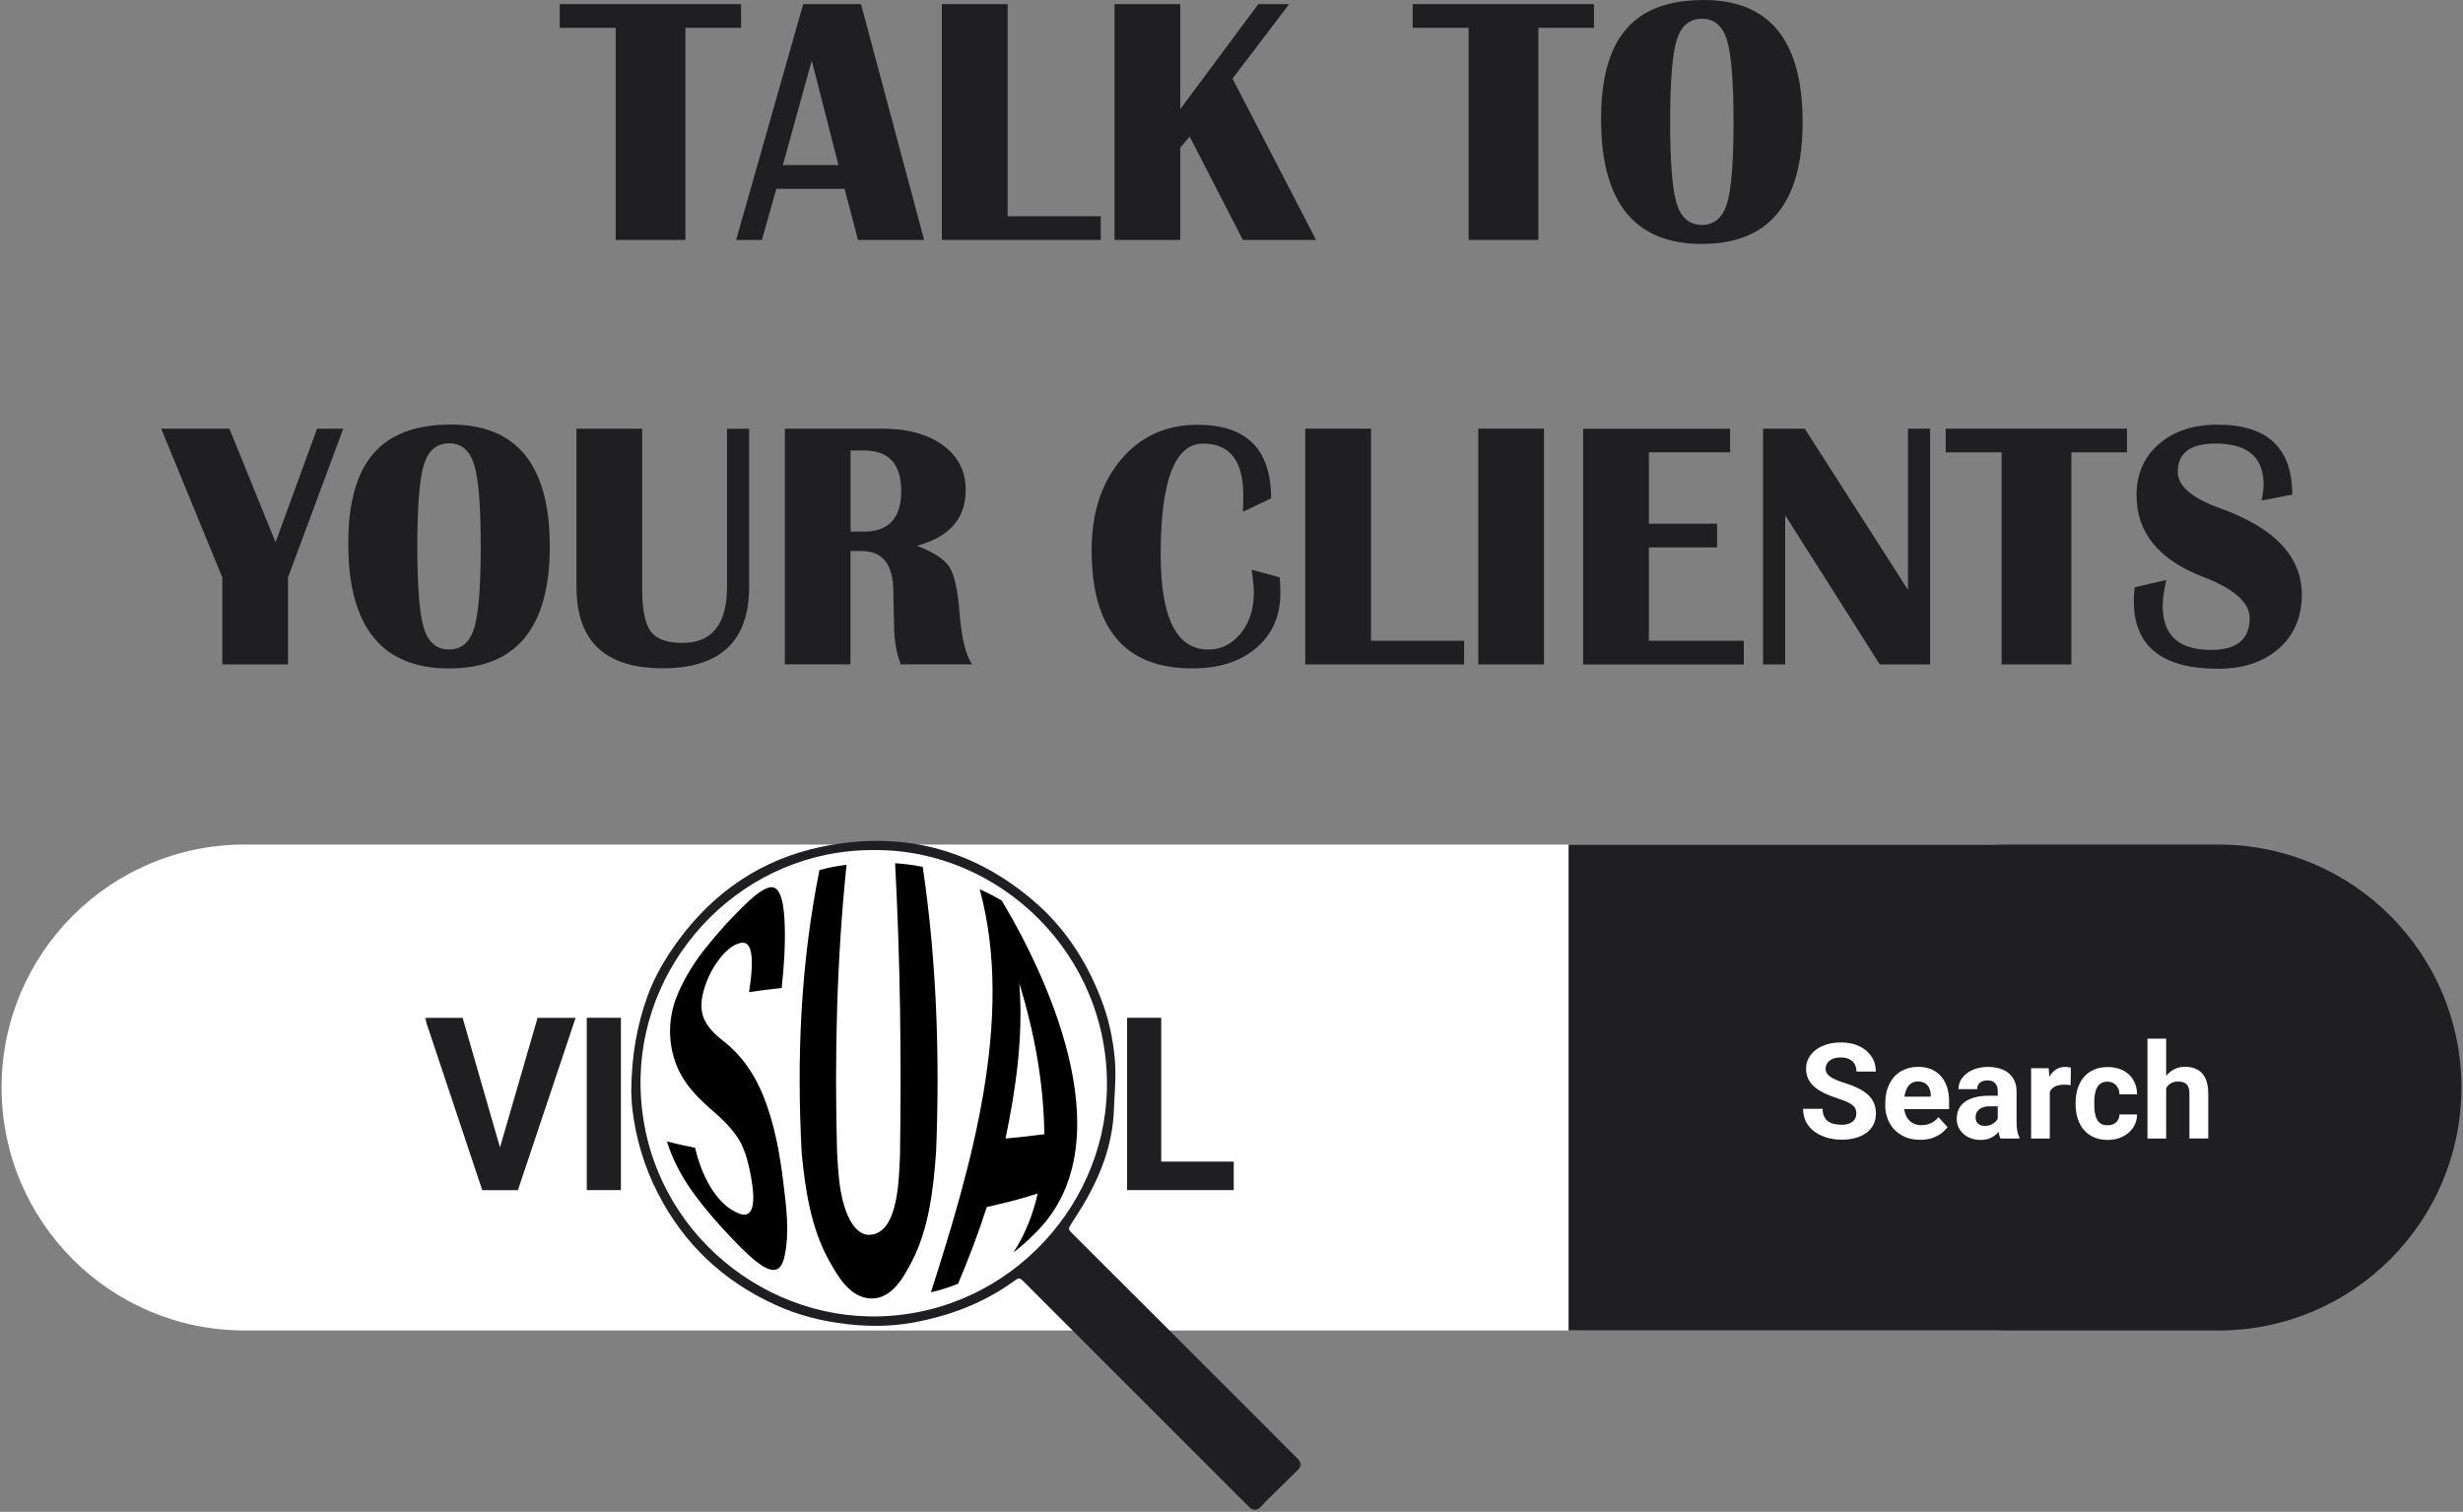
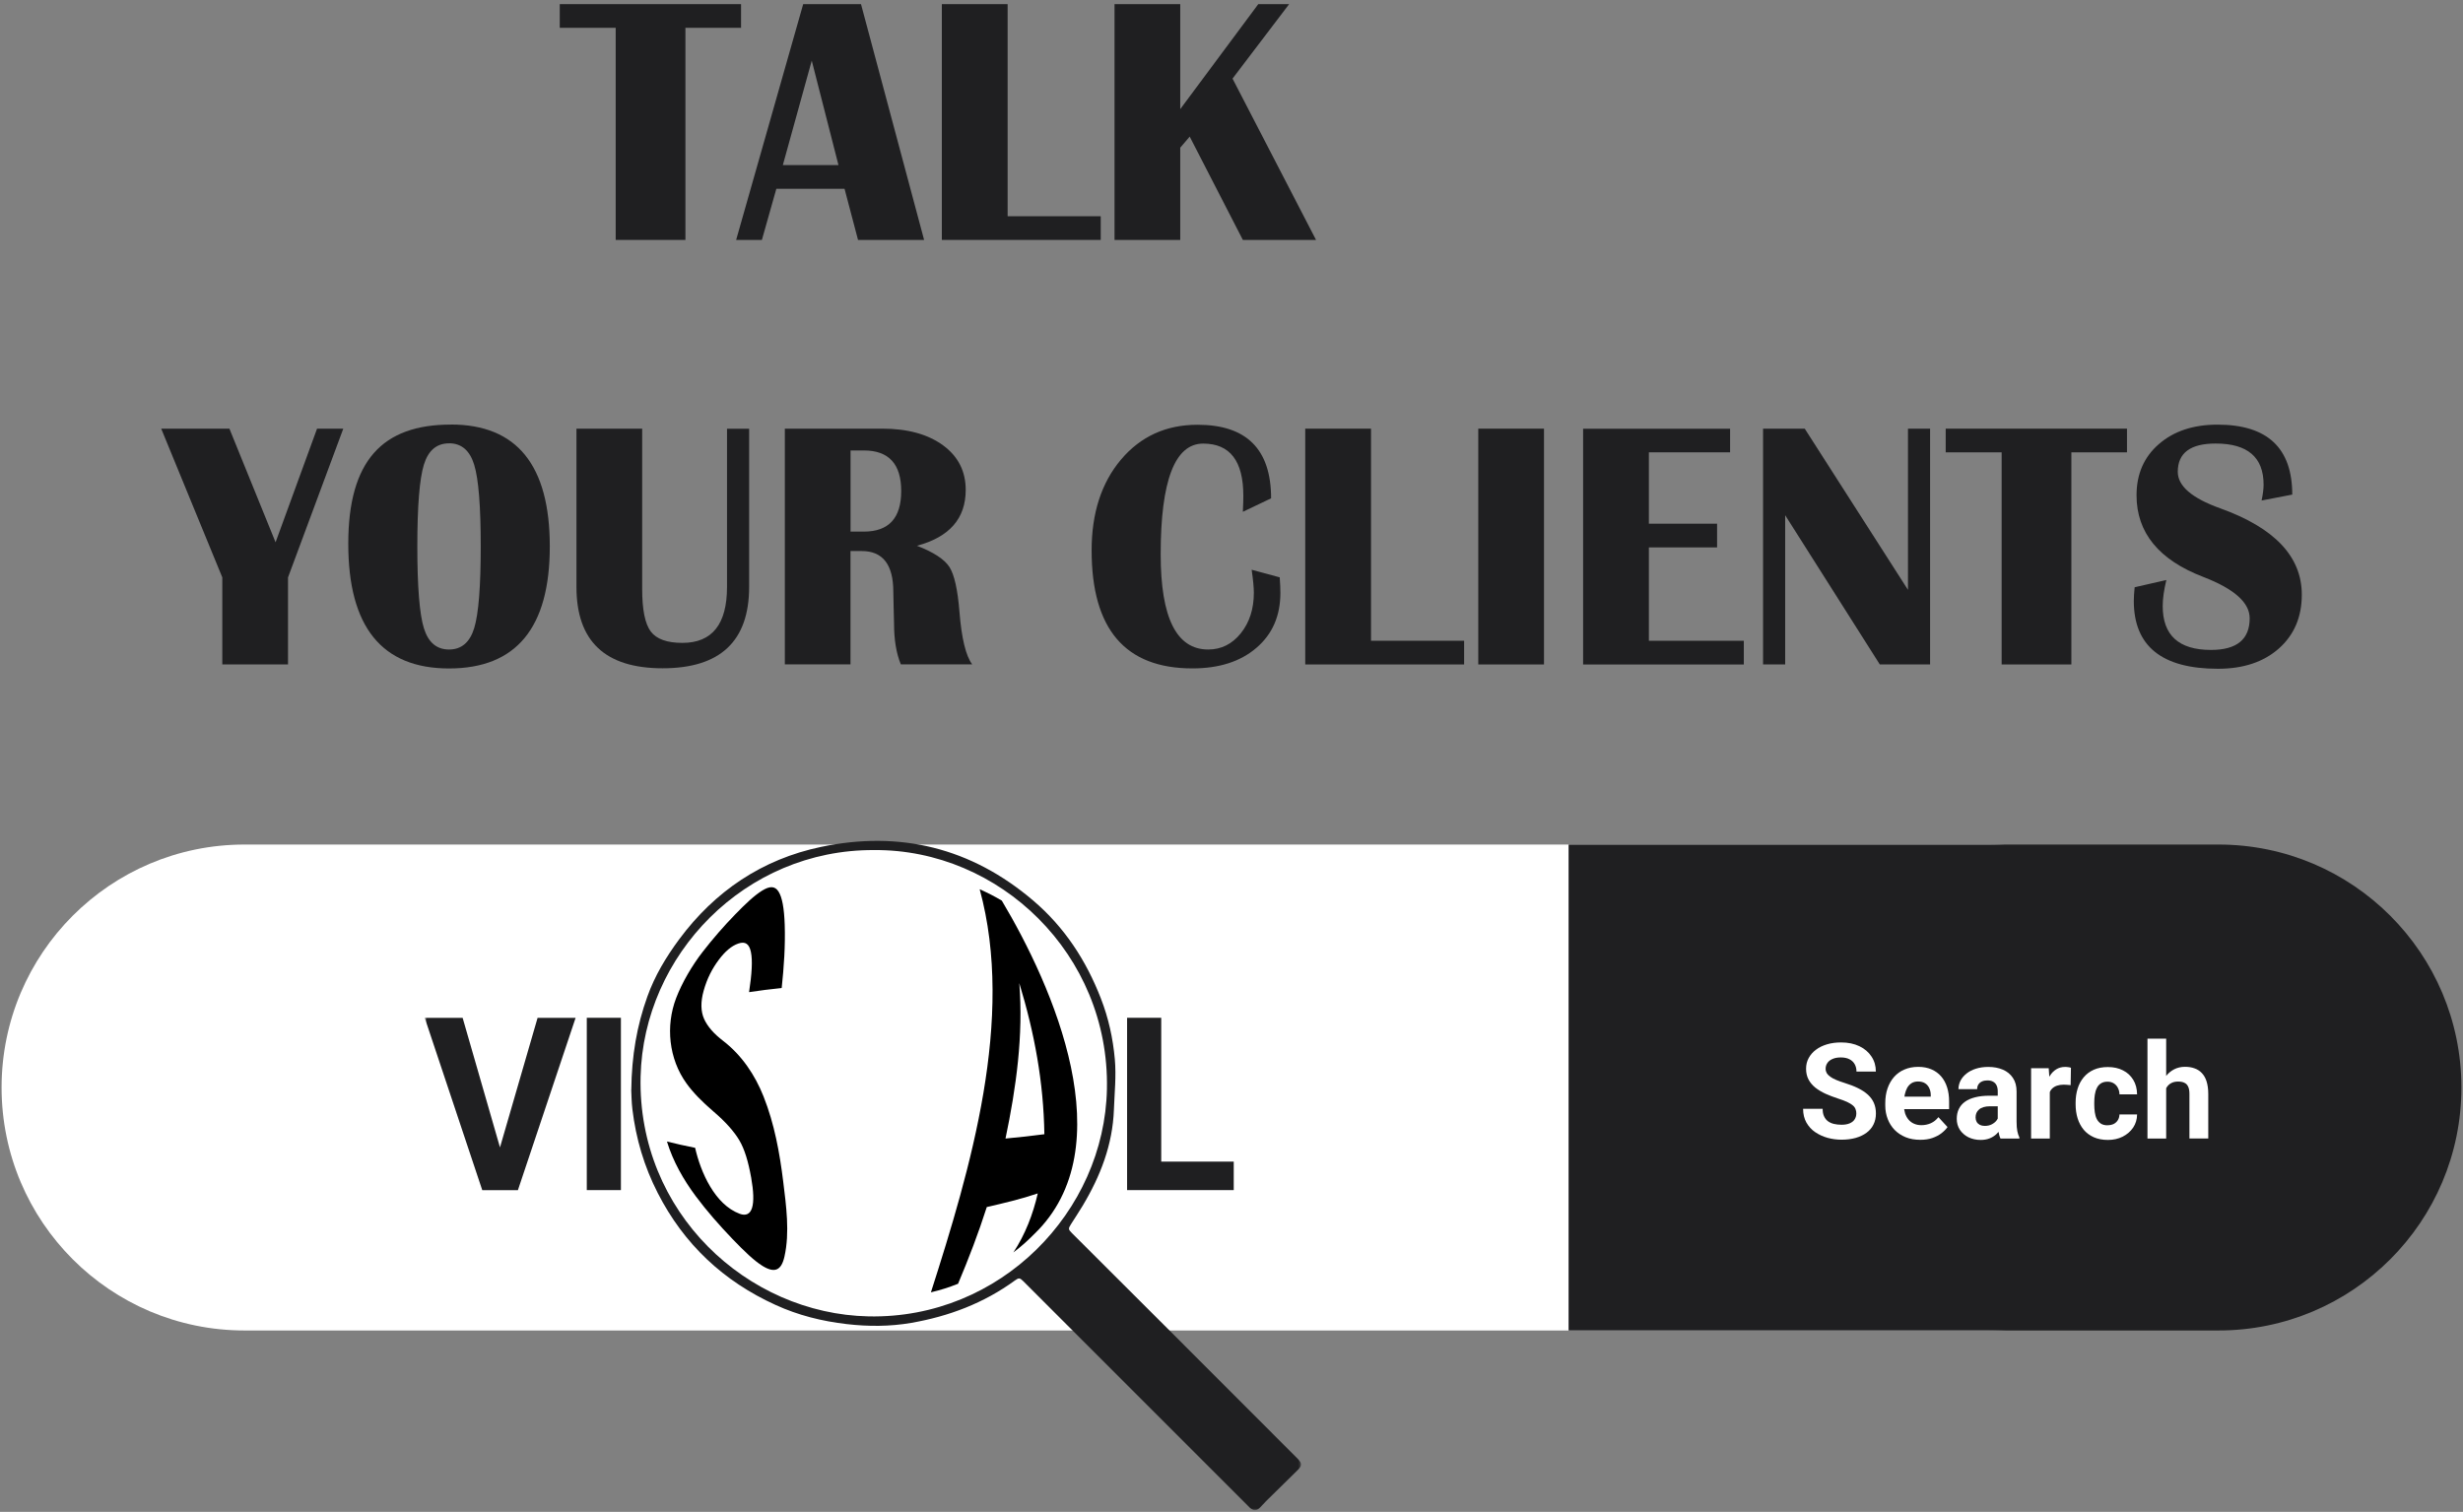
<svg xmlns="http://www.w3.org/2000/svg" width="1018" height="625" viewBox="0 0 1018 625" fill="none">
  <rect x="0" y="0" width="1018" height="625" fill="#808080" stroke="none" />
  <path d="M306.29 1.708V11.5H283.295V99.185H254.476V11.5H231.356V1.708H306.29Z" fill="#1F1F21" />
  <path d="M355.869 1.708L381.951 99.185H354.639L349.066 78.042H320.875L314.9 99.185H304.256L331.971 1.708H355.844H355.869ZM323.561 68.249H346.556L335.51 25.06L323.561 68.249Z" fill="#1F1F21" />
  <path d="M416.469 1.708V89.392H454.952V99.185H389.281V1.708H416.443H416.469Z" fill="#1F1F21" />
  <path d="M532.823 1.708L509.427 32.492L543.944 99.185H513.694L491.729 56.473L487.813 61.043V99.185H460.651V1.708H487.813V45.123L520.071 1.708H532.848H532.823Z" fill="#1F1F21" />
-   <path d="M658.817 1.708V11.5H635.822V99.185H607.004V11.5H583.883V1.708H658.817Z" fill="#1F1F21" />
-   <path d="M704.154 0C731.416 0 745.048 16.799 745.048 50.421C745.048 84.043 731.165 100.842 703.401 100.842C675.637 100.842 661.754 83.667 661.754 49.291C661.754 14.915 675.888 0.025 704.154 0.025V0ZM703.401 7.759C698.28 7.759 694.816 10.697 693.008 16.573C691.201 22.448 690.297 33.723 690.297 50.371C690.297 67.019 691.201 78.318 693.008 84.169C694.816 90.045 698.28 92.983 703.401 92.983C708.522 92.983 711.986 90.045 713.794 84.169C715.601 78.293 716.505 67.019 716.505 50.371C716.505 33.723 715.601 22.499 713.794 16.598C711.986 10.697 708.522 7.734 703.401 7.734V7.759Z" fill="#1F1F21" />
  <path d="M141.887 177.202L119.043 238.696V274.679H91.881V238.696L66.627 177.202H94.818L113.897 224.183L131.043 177.202H141.887Z" fill="#1F1F21" />
  <path d="M186.346 175.494C213.608 175.494 227.239 192.293 227.239 225.915C227.239 259.538 213.357 276.336 185.592 276.336C157.828 276.336 143.946 259.136 143.946 224.785C143.946 190.435 158.079 175.519 186.346 175.519V175.494ZM185.592 183.278C180.471 183.278 177.007 186.216 175.2 192.092C173.392 197.968 172.488 209.242 172.488 225.89C172.488 242.538 173.392 253.838 175.2 259.688C177.007 265.564 180.471 268.502 185.592 268.502C190.714 268.502 194.178 265.564 195.985 259.688C197.793 253.812 198.696 242.538 198.696 225.89C198.696 209.242 197.793 198.018 195.985 192.117C194.178 186.216 190.714 183.253 185.592 183.253V183.278Z" fill="#1F1F21" />
  <path d="M309.629 177.202V242.613C309.629 265.037 297.704 276.261 273.881 276.261C250.058 276.261 238.26 265.037 238.26 242.613V177.202H265.421V243.467C265.421 252.03 266.601 257.88 268.961 261.044C271.321 264.183 275.664 265.765 282.04 265.765C294.341 265.765 300.491 258.056 300.491 242.639V177.227H309.629V177.202Z" fill="#1F1F21" />
  <path d="M324.389 274.679V177.202H364.655C375.123 177.202 383.508 179.512 389.759 184.082C396.035 188.677 399.147 194.829 399.147 202.538C399.147 214.339 392.42 222.023 378.989 225.614C385.893 228.276 390.361 231.213 392.42 234.402C394.453 237.591 395.834 243.794 396.562 252.959C397.44 263.907 399.198 271.138 401.833 274.654H372.337C370.454 270.134 369.525 264.484 369.525 257.73L369.375 251.929L369.224 244.647C369.224 233.423 364.881 227.798 356.195 227.798H351.526V274.654H324.364L324.389 274.679ZM351.551 219.763H357.049C367.341 219.763 372.488 214.164 372.488 202.99C372.488 191.816 367.341 186.216 357.049 186.216H351.551V219.788V219.763Z" fill="#1F1F21" />
  <path d="M517.334 235.532L528.932 238.671C529.108 241.157 529.208 243.291 529.208 245.099C529.208 254.566 525.919 262.149 519.317 267.799C512.74 273.474 503.904 276.311 492.833 276.311C465.069 276.311 451.187 260.065 451.187 227.522C451.187 212.105 455.228 199.6 463.337 189.983C471.445 180.391 481.963 175.595 494.967 175.595C515.225 175.595 525.367 185.739 525.367 206.003L513.694 211.577C513.845 208.715 513.895 206.505 513.895 204.948C513.895 190.585 508.372 183.379 497.302 183.379C485.603 183.379 479.729 198.646 479.729 229.154C479.729 255.394 486.256 268.502 499.36 268.502C504.757 268.502 509.251 266.267 512.841 261.798C516.43 257.328 518.238 251.728 518.238 245.024C518.238 242.89 517.937 239.726 517.334 235.532Z" fill="#1F1F21" />
  <path d="M566.663 177.202V264.886H605.146V274.679H539.476V177.202H566.637H566.663Z" fill="#1F1F21" />
  <path d="M638.158 177.202V274.679H610.996V177.202H638.158Z" fill="#1F1F21" />
  <path d="M715.074 177.202V186.995H681.511V216.499H709.702V226.292H681.511V264.911H720.747V274.704H654.324V177.227H715.049L715.074 177.202Z" fill="#1F1F21" />
  <path d="M797.74 177.202V274.679H776.954L737.843 212.984V274.679H728.705V177.202H745.926L788.602 243.844V177.202H797.714H797.74Z" fill="#1F1F21" />
  <path d="M879.125 177.202V186.995H856.13V274.679H827.312V186.995H804.191V177.202H879.125Z" fill="#1F1F21" />
  <path d="M947.382 204.471L934.755 206.907C935.307 204.295 935.583 202.086 935.583 200.353C935.583 189.029 928.981 183.354 915.751 183.354C905.333 183.354 900.112 187.246 900.112 195.055C900.112 200.906 905.936 205.928 917.609 210.121C940.102 218.181 951.373 230.084 951.373 245.828C951.373 255.068 948.21 262.475 941.909 268.075C935.583 273.675 927.199 276.462 916.73 276.462C893.535 276.462 881.937 267.121 881.937 248.389C881.937 246.857 882.063 244.999 882.288 242.764L895.392 239.776C894.388 243.919 893.886 247.51 893.886 250.548C893.886 262.651 900.539 268.678 913.843 268.678C924.512 268.678 929.834 264.309 929.834 255.595C929.834 249.117 923.458 243.442 910.706 238.52C892.28 231.465 883.067 220.215 883.067 204.747C883.067 195.984 886.129 188.928 892.305 183.58C898.455 178.231 906.538 175.544 916.555 175.544C937.139 175.544 947.432 185.187 947.432 204.471H947.382Z" fill="#1F1F21" />
  <path d="M0.655 449.571C0.655 394.103 45.615 349.13 101.069 349.13H821.538C876.991 349.13 921.951 394.103 921.951 449.571C921.951 505.039 876.991 550.011 821.538 550.011H101.069C45.615 550.011 0.655 505.039 0.655 449.571Z" fill="white" />
  <path d="M648.324 349.13H916.931C972.385 349.13 1017.34 394.103 1017.34 449.571C1017.34 505.039 972.385 550.011 916.931 550.011H648.324V349.13Z" fill="#1F1F21" />
  <mask id="mask0_306_130" style="mask-type:luminance" maskUnits="userSpaceOnUse" x="175" y="296" width="363" height="329">
    <path d="M537.718 296.399H175.526V624.312H537.718V296.399Z" fill="white" />
  </mask>
  <g mask="url(#mask0_306_130)">
    <path d="M260.928 450.575C261.078 436.413 263.237 424.008 267.58 411.93C270.668 403.318 275.287 395.659 280.659 388.377C295.47 368.389 315.026 355.207 339.326 350.109C371.96 343.254 401.457 350.486 427.037 372.281C439.965 383.28 448.927 397.04 455.027 412.784C458.165 420.869 459.998 429.181 460.776 437.844C461.404 444.85 460.651 451.78 460.4 458.736C459.872 473.199 454.827 486.206 447.471 498.46C445.94 501.021 444.283 503.507 442.677 506.043C441.472 507.951 441.497 508.202 443.053 509.759C456.232 522.917 469.437 536.075 482.616 549.257C500.515 567.136 518.389 585.064 536.262 602.943C538.22 604.926 538.245 605.881 536.262 607.814C531.944 612.083 527.601 616.326 523.259 620.595C522.455 621.399 521.702 622.227 520.924 623.081C519.418 624.663 518.188 624.713 516.581 623.282C516.305 623.031 516.054 622.78 515.803 622.503C488.992 595.711 462.207 568.893 435.397 542.101C431.229 537.933 427.062 533.764 422.895 529.596C421.539 528.24 421.088 528.165 419.506 529.32C406.653 538.711 392.194 544.16 376.629 546.872C367.793 548.404 358.881 548.404 349.97 547.374C339.752 546.194 329.912 543.733 320.573 539.464C299.035 529.671 282.692 514.379 271.873 493.212C266.25 482.239 262.836 470.713 261.38 458.56C261.003 455.471 261.003 452.332 260.903 450.575H260.928ZM361.291 351.415C307.821 351.114 265.948 394.881 264.769 445.051C263.463 501.197 308.8 543.156 359.007 544.185C413.481 545.29 456.509 500.92 457.513 450.148C458.617 394.429 413.004 351.013 361.291 351.415Z" fill="#1F1F21" />
    <path d="M479.955 480.205H509.928V491.982H465.847V420.745H479.955V480.18V480.205Z" fill="#1F1F21" />
    <path d="M206.654 474.329L222.193 420.77H237.908L214.06 492.007H199.324L175.551 420.77H191.216L206.654 474.329Z" fill="#1F1F21" />
    <path d="M256.635 491.982H242.527V420.745H256.635V491.982Z" fill="#1F1F21" />
    <path d="M310.432 486.633C309.302 480.305 307.771 475.107 305.587 471.416C303.403 467.725 299.788 463.657 294.918 459.514C290.073 455.371 286.357 451.529 283.747 447.888C276.391 437.719 275.061 424.109 279.454 412.608C281.939 406.105 286.157 398.974 290.474 393.424C294.566 388.151 299.16 382.853 303.854 378.032C308.172 373.587 311.762 370.198 314.95 368.214C318.138 366.23 320.272 366.205 321.778 368.565C323.285 370.926 324.113 375.446 324.339 382.351C324.615 391.039 324.013 399.777 323.084 408.44C317.561 409.018 314.875 409.369 309.603 410.148C310.758 402.564 311.084 397.09 310.381 393.625C309.678 390.16 308.022 389.055 305.135 390.06C302.348 391.014 299.687 393.299 297.077 396.789C294.466 400.279 292.257 404.423 290.851 409.495C289.52 414.215 289.621 418.108 291.027 421.246C292.432 424.36 295.043 427.348 298.884 430.286C306.541 436.162 312.088 444.423 315.603 453.312C320.071 464.561 322.255 476.589 323.711 488.416C324.941 498.384 326.473 509.508 324.238 519.427C322.933 525.302 320.122 526.382 315.151 523.319C311.712 521.184 307.695 517.343 302.775 512.22C297.403 506.621 292.257 500.77 287.613 494.568C282.491 487.688 278.174 480.129 275.663 471.893C280.132 472.998 282.491 473.526 287.311 474.505C289.596 484.649 295.47 497.907 305.662 501.749C308.248 502.729 310.03 501.925 310.833 499.314C311.637 496.702 311.486 492.534 310.457 486.708L310.432 486.633Z" fill="black" />
-     <path d="M381.374 358.321C387.148 397.317 388.453 436.538 386.922 475.886C385.817 491.479 383.96 507.801 376.956 521.335C373.542 527.939 368.621 537.079 359.885 536.778C351.275 536.451 346.254 527.588 342.589 520.984C335.284 507.876 332.849 492.132 331.368 476.865C329.209 437.518 330.916 398.371 338.698 359.677C343.066 358.547 345.3 358.095 349.894 357.492C345.802 397.04 344.899 436.714 345.978 476.464C346.53 485.252 346.882 494.317 350.371 502.427C352.656 507.7 355.844 510.588 359.358 510.463C371.659 510.111 371.533 485.905 371.985 477.694C372.588 437.392 372.111 397.116 369.952 356.864C374.621 357.191 376.931 357.492 381.424 358.371L381.374 358.321Z" fill="black" />
    <path d="M428.895 493.363C421.991 495.698 414.962 497.355 407.858 498.987C404.419 509.734 400.377 520.306 395.984 530.701C391.616 532.384 389.382 533.112 384.763 534.242C401.105 483.193 419.556 421.171 404.921 367.611C408.687 369.319 410.519 370.248 414.059 372.307C435.221 407.762 464.642 474.404 427.464 510.161C424.226 513.4 422.493 514.932 418.853 517.744C423.723 510.337 426.962 501.975 428.92 493.363H428.895ZM415.615 470.663C422.242 470.035 425.456 469.684 431.656 468.88C431.33 447.311 427.564 427.022 421.288 406.406C423.021 427.976 420.008 449.596 415.59 470.663H415.615Z" fill="black" />
  </g>
  <path d="M895.317 429.382V470.663H887.585V429.382H895.317ZM894.212 455.095H892.078C892.078 453.061 892.38 451.203 892.882 449.495C893.409 447.788 894.137 446.281 895.116 445.026C896.07 443.745 897.25 442.766 898.58 442.063C899.936 441.36 901.442 441.008 903.099 441.008C904.53 441.008 905.835 441.209 906.99 441.636C908.17 442.038 909.174 442.666 910.027 443.569C910.881 444.448 911.559 445.603 912.011 447.035C912.462 448.466 912.714 450.199 912.714 452.258V470.638H904.931V452.207C904.931 450.927 904.756 449.897 904.379 449.169C904.028 448.416 903.501 447.888 902.798 447.587C902.12 447.261 901.266 447.11 900.262 447.11C899.158 447.11 898.204 447.311 897.426 447.738C896.647 448.14 896.045 448.717 895.568 449.445C895.091 450.173 894.765 451.002 894.539 451.981C894.338 452.961 894.212 453.99 894.212 455.095Z" fill="white" />
  <path d="M871.092 465.164C872.046 465.164 872.874 464.989 873.628 464.637C874.356 464.26 874.933 463.733 875.335 463.08C875.761 462.402 875.987 461.599 876.012 460.695H883.292C883.292 462.729 882.715 464.562 881.661 466.144C880.581 467.726 879.15 468.956 877.343 469.885C875.535 470.789 873.502 471.241 871.268 471.241C869.034 471.241 867.05 470.864 865.368 470.111C863.712 469.358 862.306 468.328 861.201 466.997C860.097 465.641 859.268 464.085 858.716 462.327C858.164 460.544 857.888 458.611 857.888 456.577V455.798C857.888 453.739 858.164 451.831 858.716 450.048C859.268 448.265 860.097 446.708 861.201 445.378C862.306 444.047 863.687 442.992 865.368 442.239C867.025 441.486 868.983 441.109 871.218 441.109C873.602 441.109 875.686 441.561 877.468 442.49C879.276 443.394 880.682 444.7 881.711 446.407C882.74 448.09 883.267 450.098 883.292 452.408H876.012C876.012 451.429 875.786 450.575 875.385 449.772C875.008 448.993 874.456 448.366 873.728 447.889C873 447.412 872.121 447.16 871.067 447.16C869.937 447.16 869.009 447.412 868.306 447.889C867.578 448.366 867.025 448.993 866.649 449.822C866.247 450.626 865.971 451.555 865.82 452.584C865.67 453.614 865.594 454.668 865.594 455.798V456.577C865.594 457.707 865.67 458.786 865.82 459.816C865.971 460.845 866.222 461.775 866.624 462.578C867.025 463.382 867.603 464.009 868.306 464.486C869.034 464.963 869.962 465.189 871.092 465.189V465.164Z" fill="white" />
  <path d="M847.219 447.939V470.663H839.487V441.586H846.767L847.219 447.939ZM855.955 441.41L855.829 448.592C855.453 448.541 855.001 448.491 854.448 448.466C853.921 448.416 853.444 448.391 853.018 448.391C851.938 448.391 850.984 448.541 850.156 448.818C849.378 449.094 848.7 449.496 848.173 450.023C847.645 450.55 847.269 451.203 846.993 451.981C846.742 452.76 846.591 453.639 846.566 454.618L845.01 454.141C845.01 452.258 845.21 450.525 845.587 448.943C845.963 447.361 846.516 445.955 847.219 444.775C847.947 443.595 848.85 442.691 849.905 442.038C850.959 441.385 852.164 441.059 853.545 441.059C853.972 441.059 854.423 441.084 854.85 441.159C855.302 441.209 855.653 441.285 855.955 441.41Z" fill="white" />
  <path d="M825.705 464.11V451.153C825.705 450.224 825.554 449.42 825.253 448.767C824.952 448.089 824.475 447.562 823.822 447.185C823.195 446.809 822.366 446.633 821.387 446.633C820.534 446.633 819.781 446.784 819.153 447.085C818.525 447.361 818.049 447.788 817.697 448.34C817.346 448.868 817.195 449.521 817.195 450.249H809.463C809.463 449.018 809.764 447.838 810.317 446.733C810.894 445.629 811.722 444.649 812.802 443.796C813.881 442.942 815.187 442.264 816.693 441.787C818.224 441.31 819.906 441.059 821.789 441.059C824.048 441.059 826.057 441.435 827.814 442.189C829.571 442.942 830.952 444.072 831.956 445.578C832.985 447.085 833.487 448.968 833.487 451.228V463.658C833.487 465.265 833.588 466.57 833.788 467.575C833.989 468.579 834.265 469.458 834.642 470.211V470.663H826.835C826.458 469.885 826.182 468.881 825.981 467.7C825.805 466.495 825.705 465.29 825.705 464.11ZM826.734 452.961L826.785 457.33H822.467C821.437 457.33 820.559 457.455 819.806 457.681C819.053 457.907 818.425 458.234 817.948 458.686C817.471 459.088 817.095 459.59 816.869 460.142C816.643 460.695 816.542 461.297 816.542 461.975C816.542 462.653 816.693 463.231 816.994 463.783C817.295 464.31 817.747 464.712 818.3 465.014C818.877 465.29 819.555 465.44 820.308 465.44C821.463 465.44 822.492 465.214 823.345 464.737C824.199 464.26 824.877 463.708 825.329 463.03C825.806 462.352 826.057 461.699 826.082 461.096L828.115 464.386C827.839 465.114 827.437 465.892 826.935 466.671C826.458 467.449 825.831 468.203 825.077 468.906C824.324 469.584 823.421 470.161 822.366 470.588C821.312 471.015 820.057 471.241 818.601 471.241C816.768 471.241 815.086 470.864 813.58 470.136C812.099 469.383 810.919 468.353 810.041 467.048C809.187 465.717 808.76 464.21 808.76 462.528C808.76 460.996 809.036 459.64 809.614 458.46C810.191 457.28 811.02 456.275 812.149 455.472C813.279 454.643 814.685 454.04 816.367 453.614C818.049 453.187 820.007 452.961 822.216 452.961H826.709H826.734Z" fill="white" />
  <path d="M793.698 471.19C791.439 471.19 789.405 470.839 787.623 470.111C785.841 469.383 784.309 468.353 783.054 467.072C781.824 465.792 780.87 464.285 780.218 462.578C779.565 460.87 779.213 459.037 779.213 457.104V456.024C779.213 453.814 779.515 451.805 780.142 449.972C780.77 448.139 781.673 446.557 782.828 445.227C784.008 443.896 785.439 442.841 787.121 442.138C788.803 441.41 790.711 441.033 792.819 441.033C794.928 441.033 796.71 441.385 798.292 442.063C799.873 442.741 801.229 443.72 802.308 444.976C803.388 446.231 804.216 447.738 804.769 449.495C805.321 451.228 805.597 453.161 805.597 455.296V458.51H782.502V453.362H798.016V452.76C798.016 451.68 797.815 450.726 797.413 449.872C797.037 449.018 796.459 448.34 795.706 447.838C794.928 447.336 793.949 447.085 792.744 447.085C791.715 447.085 790.836 447.311 790.108 447.763C789.38 448.215 788.778 448.842 788.301 449.646C787.849 450.45 787.523 451.404 787.272 452.483C787.046 453.563 786.945 454.743 786.945 456.024V457.104C786.945 458.259 787.121 459.339 787.422 460.318C787.774 461.297 788.226 462.151 788.853 462.879C789.481 463.607 790.234 464.16 791.112 464.536C792.016 464.938 793.02 465.139 794.15 465.139C795.556 465.139 796.836 464.863 798.041 464.335C799.246 463.783 800.3 462.954 801.179 461.824L804.944 465.917C804.342 466.796 803.513 467.625 802.459 468.453C801.43 469.257 800.175 469.91 798.694 470.437C797.238 470.939 795.556 471.19 793.673 471.19H793.698Z" fill="white" />
  <path d="M767.264 460.418C767.264 459.715 767.163 459.087 766.937 458.535C766.737 457.957 766.36 457.43 765.808 456.978C765.255 456.501 764.477 456.024 763.473 455.547C762.469 455.07 761.164 454.593 759.582 454.09C757.8 453.513 756.118 452.86 754.536 452.157C752.955 451.429 751.574 450.6 750.344 449.646C749.139 448.667 748.185 447.562 747.507 446.281C746.83 445.001 746.478 443.519 746.478 441.837C746.478 440.154 746.83 438.723 747.558 437.392C748.286 436.061 749.265 434.906 750.57 433.952C751.85 432.973 753.382 432.245 755.139 431.717C756.921 431.19 758.854 430.939 760.963 430.939C763.85 430.939 766.36 431.466 768.519 432.496C770.678 433.525 772.335 434.957 773.515 436.765C774.72 438.572 775.322 440.631 775.322 442.967H767.314C767.314 441.812 767.063 440.807 766.586 439.953C766.109 439.075 765.406 438.397 764.427 437.894C763.473 437.392 762.268 437.141 760.837 437.141C759.406 437.141 758.277 437.367 757.348 437.794C756.419 438.196 755.716 438.773 755.264 439.476C754.787 440.179 754.561 440.958 754.561 441.837C754.561 442.49 754.737 443.092 755.038 443.645C755.365 444.172 755.867 444.674 756.545 445.151C757.197 445.628 758.026 446.055 758.98 446.457C759.934 446.859 761.063 447.261 762.344 447.662C764.477 448.315 766.335 449.043 767.967 449.847C769.598 450.65 770.954 451.554 772.059 452.559C773.138 453.563 773.966 454.693 774.519 455.974C775.071 457.254 775.347 458.686 775.347 460.293C775.347 462 775.021 463.507 774.343 464.863C773.69 466.219 772.711 467.349 771.456 468.278C770.201 469.207 768.695 469.91 766.963 470.412C765.23 470.889 763.272 471.14 761.139 471.14C759.206 471.14 757.298 470.889 755.415 470.387C753.532 469.86 751.825 469.081 750.294 468.052C748.763 467.022 747.558 465.691 746.629 464.084C745.725 462.477 745.248 460.569 745.248 458.359H753.331C753.331 459.59 753.507 460.619 753.909 461.448C754.285 462.301 754.812 462.979 755.49 463.482C756.193 464.009 757.022 464.386 757.95 464.612C758.904 464.838 759.984 464.963 761.113 464.963C762.519 464.963 763.649 464.762 764.553 464.36C765.456 463.959 766.134 463.431 766.561 462.728C767.013 462.025 767.239 461.247 767.239 460.368L767.264 460.418Z" fill="white" />
</svg>